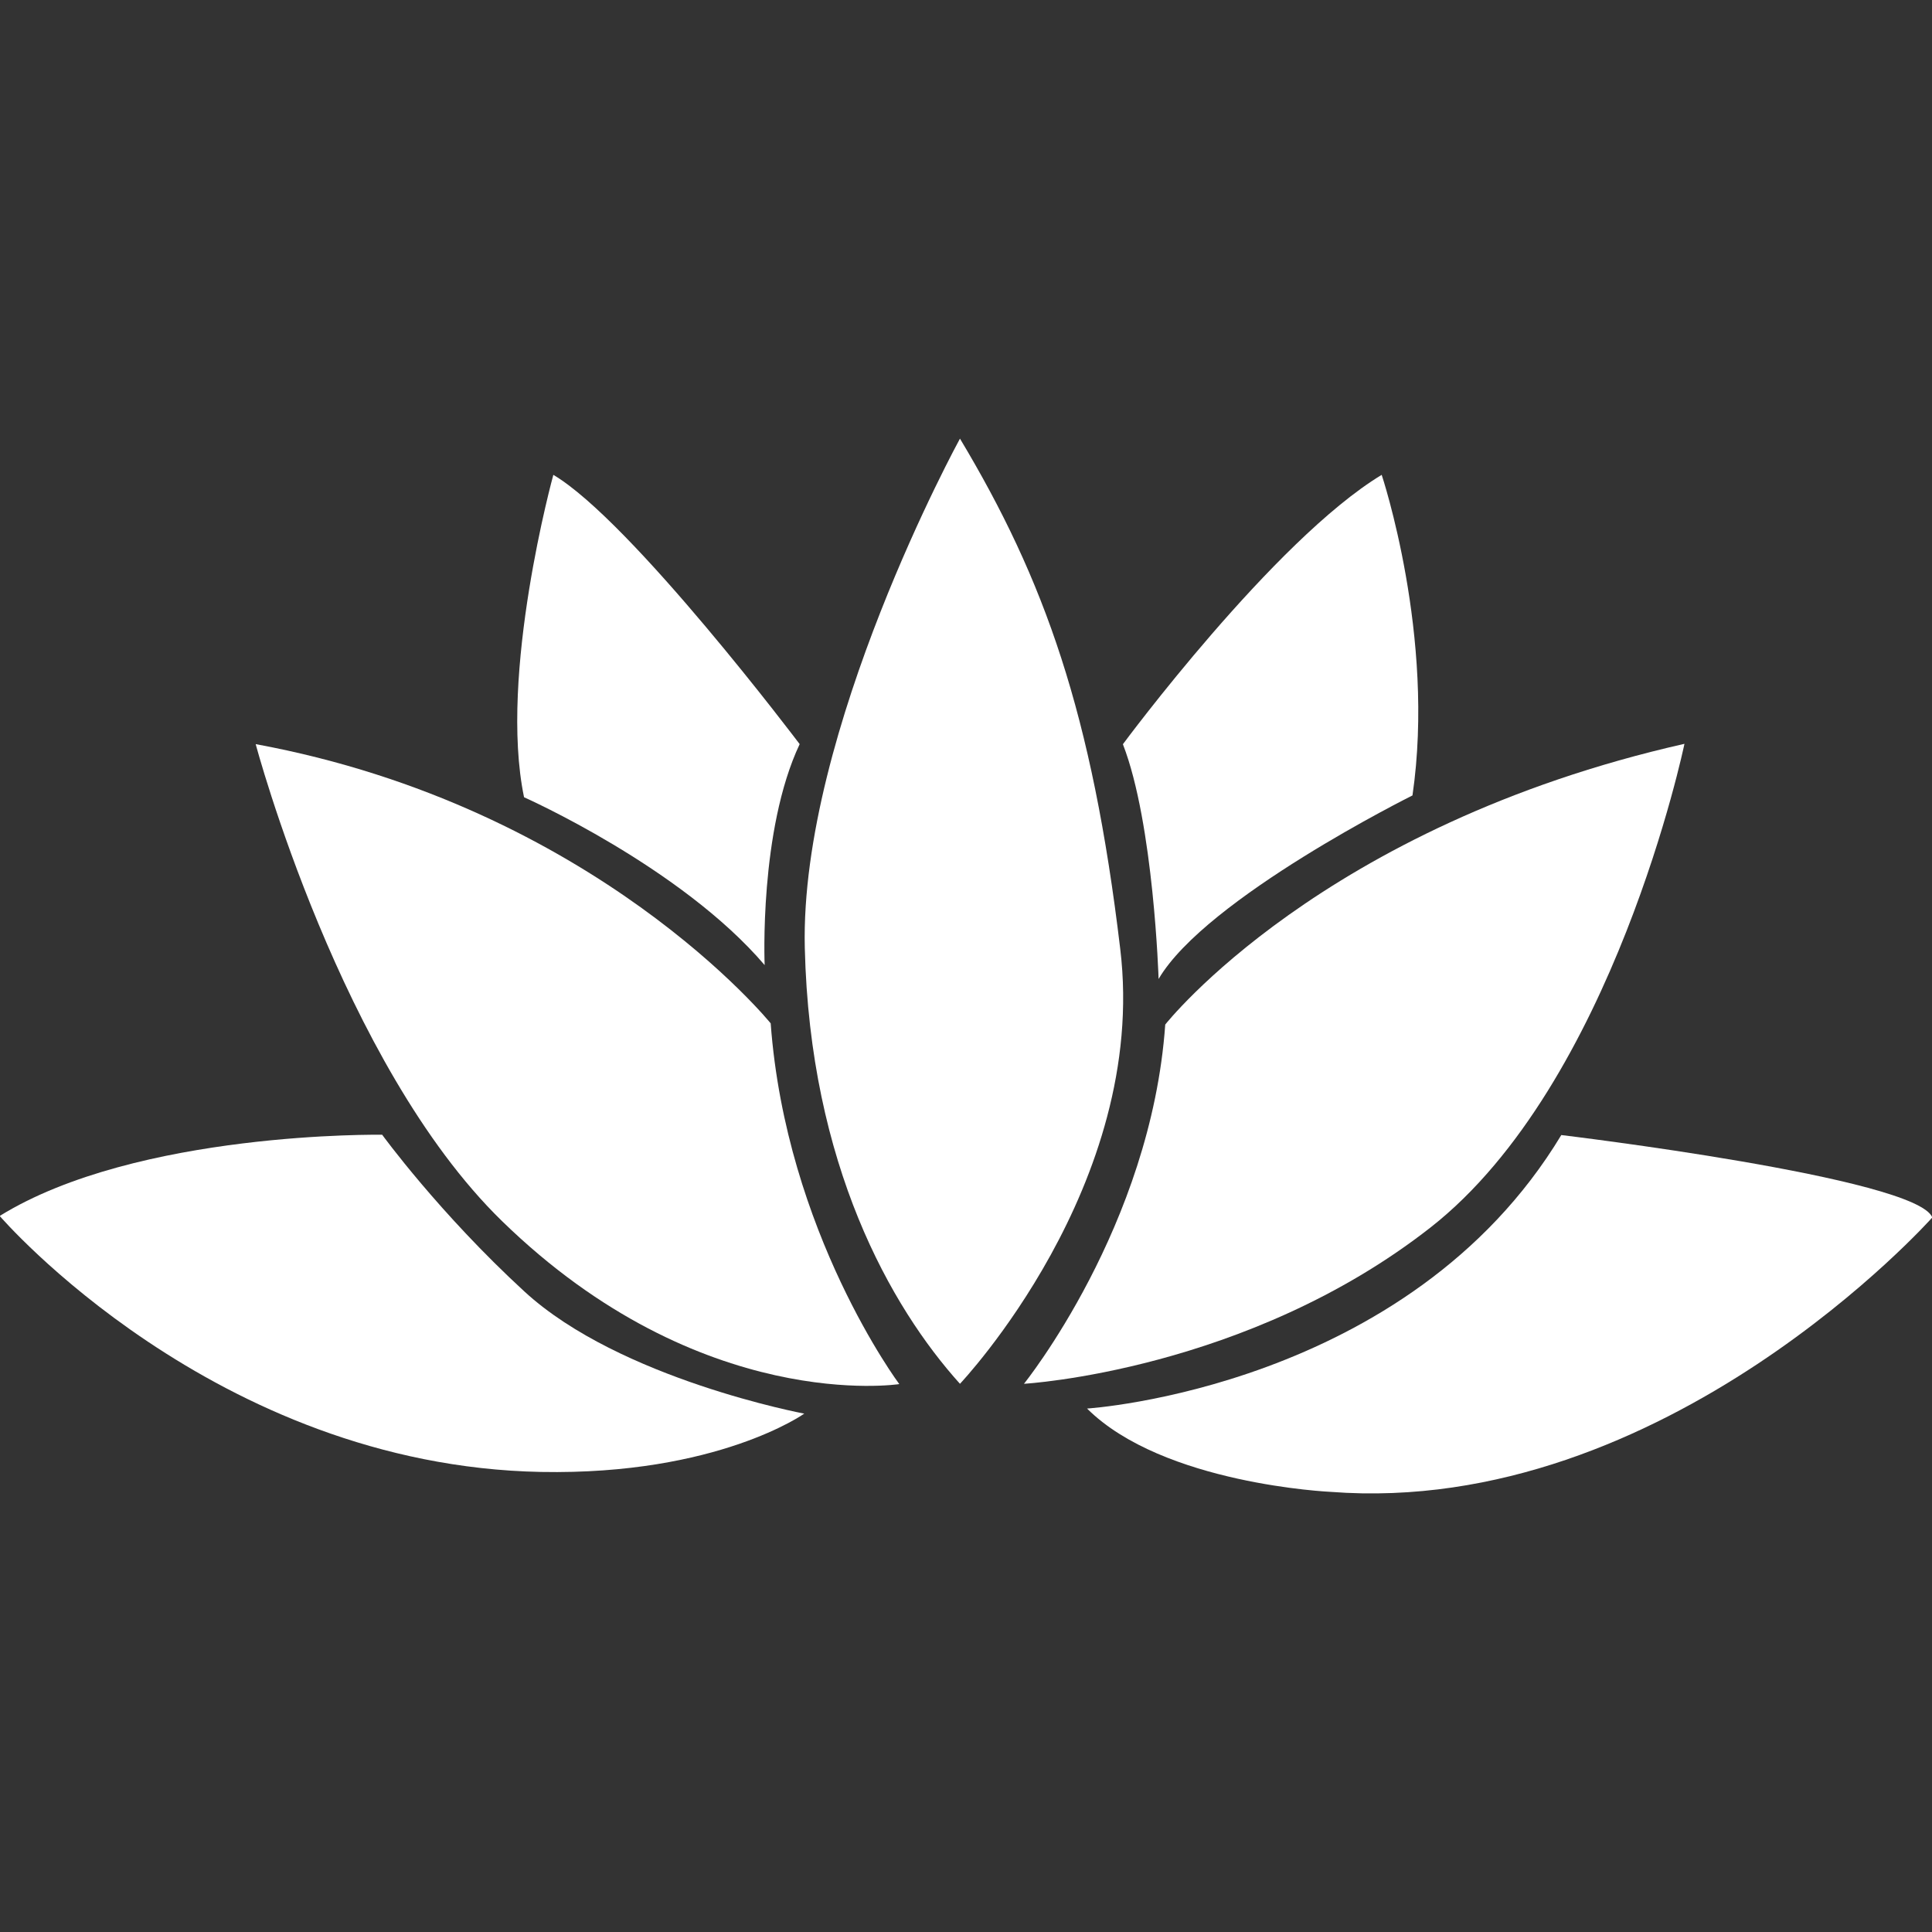
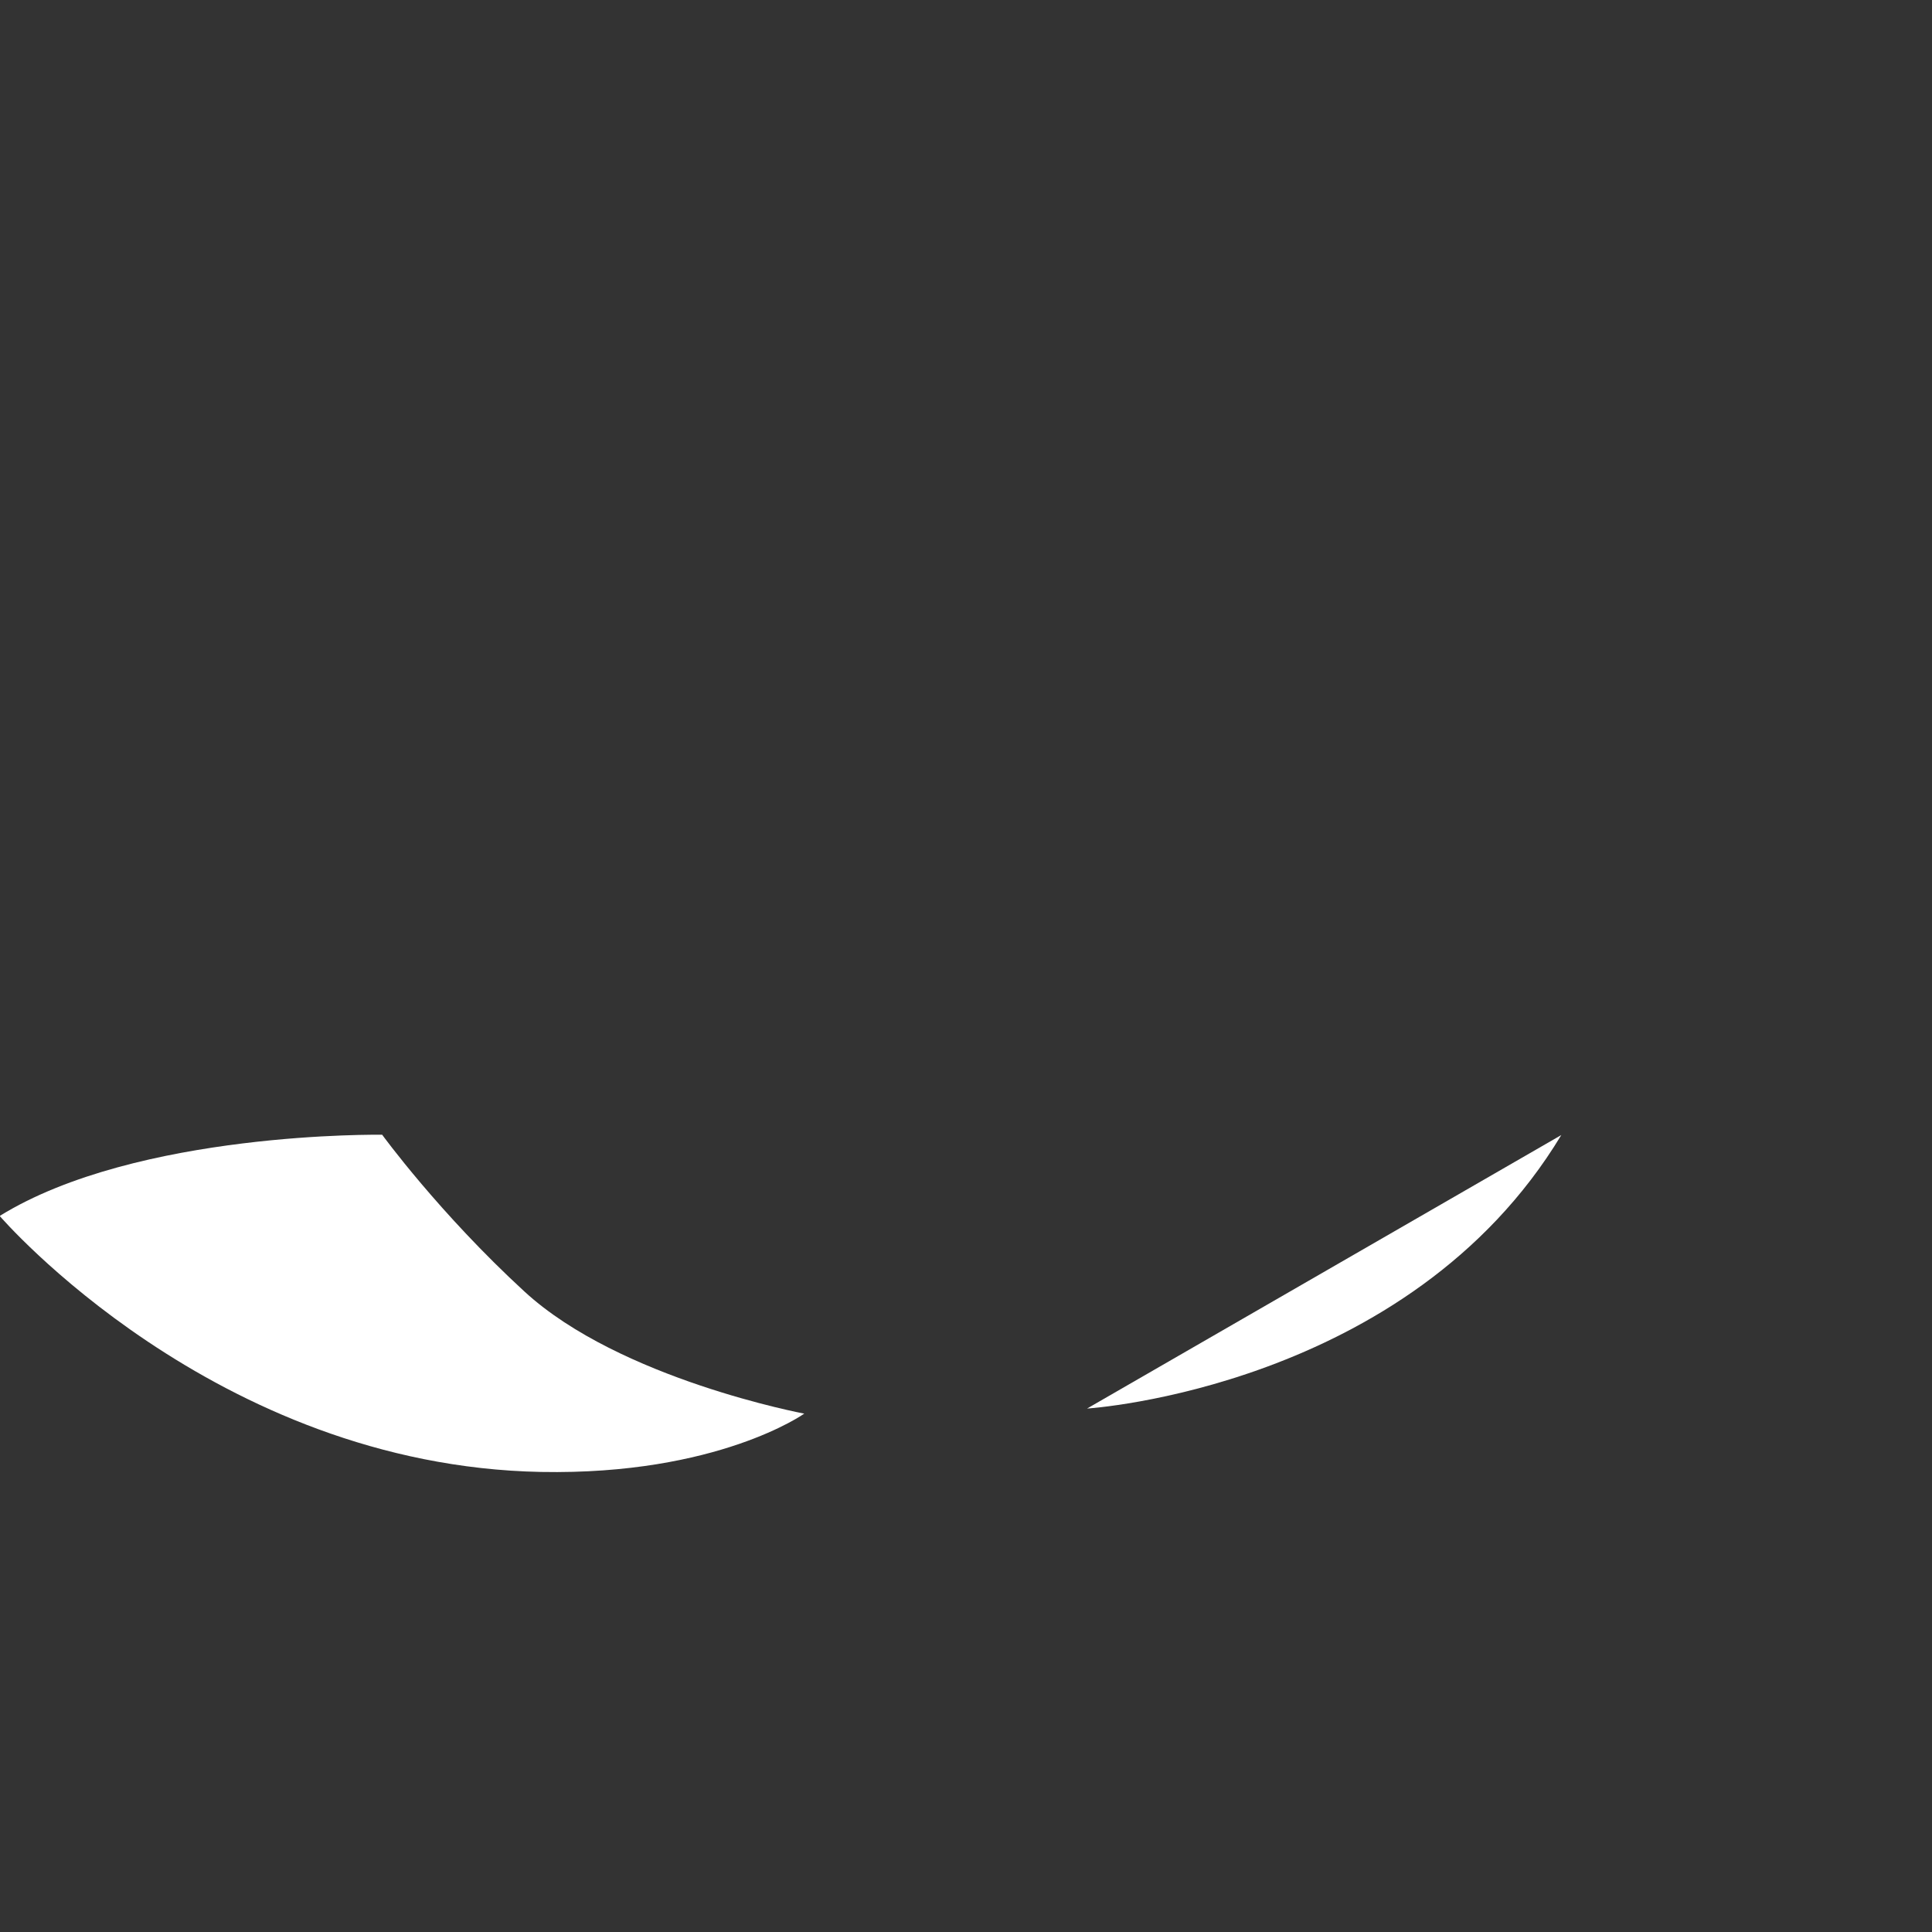
<svg xmlns="http://www.w3.org/2000/svg" preserveAspectRatio="xMidYMid slice" width="44px" height="44px" id="Ebene_1" data-name="Ebene 1" viewBox="0 0 64 64">
  <rect x="0" y="0" width="64" height="64" fill="#333333" stroke="none" />
  <defs>
    <style>
      .cls-1 {
        fill: #fff;
      }
    </style>
  </defs>
  <path class="cls-1" d="M26.65,46.83s-6.11-1.14-9.27-4.04c-2.83-2.6-4.72-5.2-4.72-5.2,0,0-8.11-.13-12.67,2.69,0,0,7.1,8.27,17.93,8.48,5.85,.11,8.72-1.93,8.72-1.93Z" />
-   <path class="cls-1" d="M29.79,45.85s-3.75-5.02-4.26-11.95c0,0-5.8-7.17-17.06-9.25,0,0,2.82,10.6,8.16,15.8,6.59,6.42,13.16,5.4,13.16,5.4Z" />
-   <path class="cls-1" d="M25.33,31.97s-.19-4.46,1.16-7.32c0,0-5.57-7.39-8.16-8.92,0,0-1.82,6.6-.97,10.68,0,0,5.2,2.31,7.97,5.56Z" />
-   <path class="cls-1" d="M31.8,14.53s-5.31,9.69-5.14,16.87c.17,7.18,2.85,11.9,5.14,14.44,0,0,6.25-6.59,5.31-14.4-.93-7.82-2.51-12.24-5.31-16.91Z" />
-   <path class="cls-1" d="M37.2,24.65s5-6.76,8.57-8.92c0,0,1.79,5.35,1.02,10.62,0,0-6.84,3.4-8.41,6.08,0,0-.16-5.14-1.18-7.77Z" />
-   <path class="cls-1" d="M38.6,33.94s5.17-6.58,17.2-9.3c0,0-2.34,11.26-8.41,16.02-6.08,4.76-13.47,5.18-13.47,5.18,0,0,4.21-5.22,4.68-11.9Z" />
-   <path class="cls-1" d="M36.01,46.66s10.65-.67,15.71-9.06c0,0,11.78,1.41,12.29,2.73,0,0-8.84,9.94-19.93,9.09,0,0-5.55-.25-8.07-2.76Z" />
+   <path class="cls-1" d="M36.01,46.66s10.65-.67,15.71-9.06Z" />
</svg>